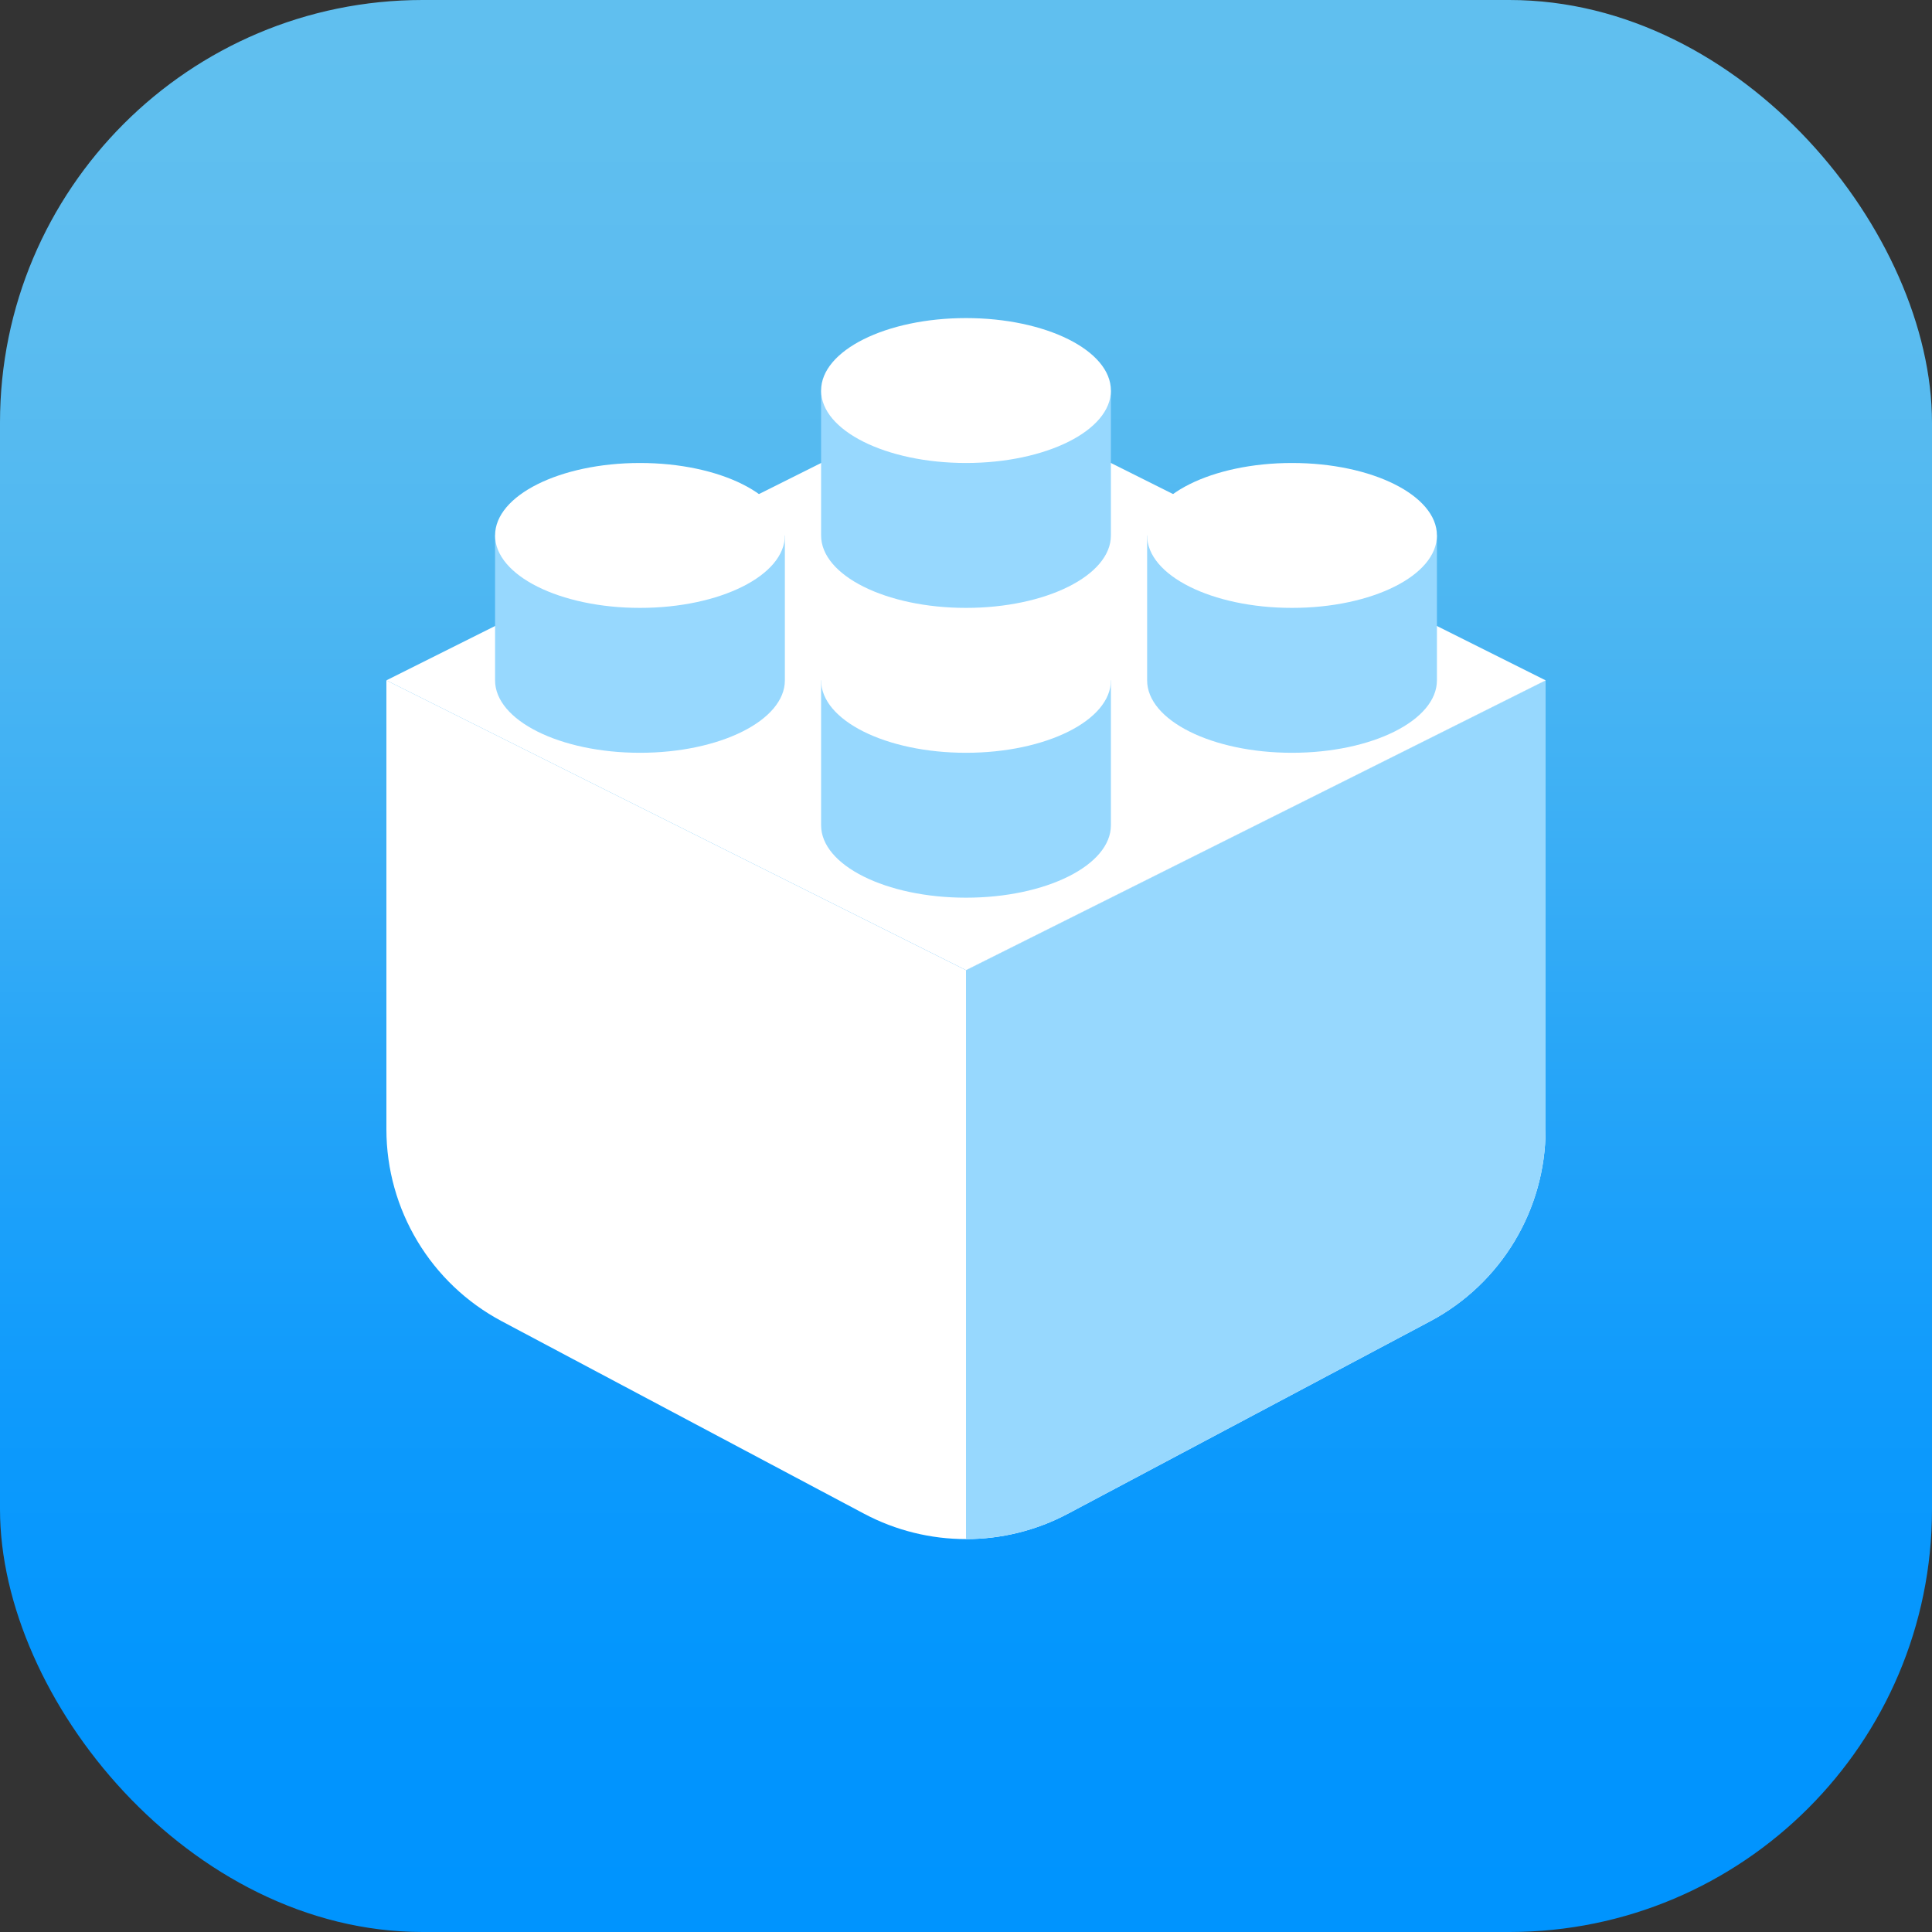
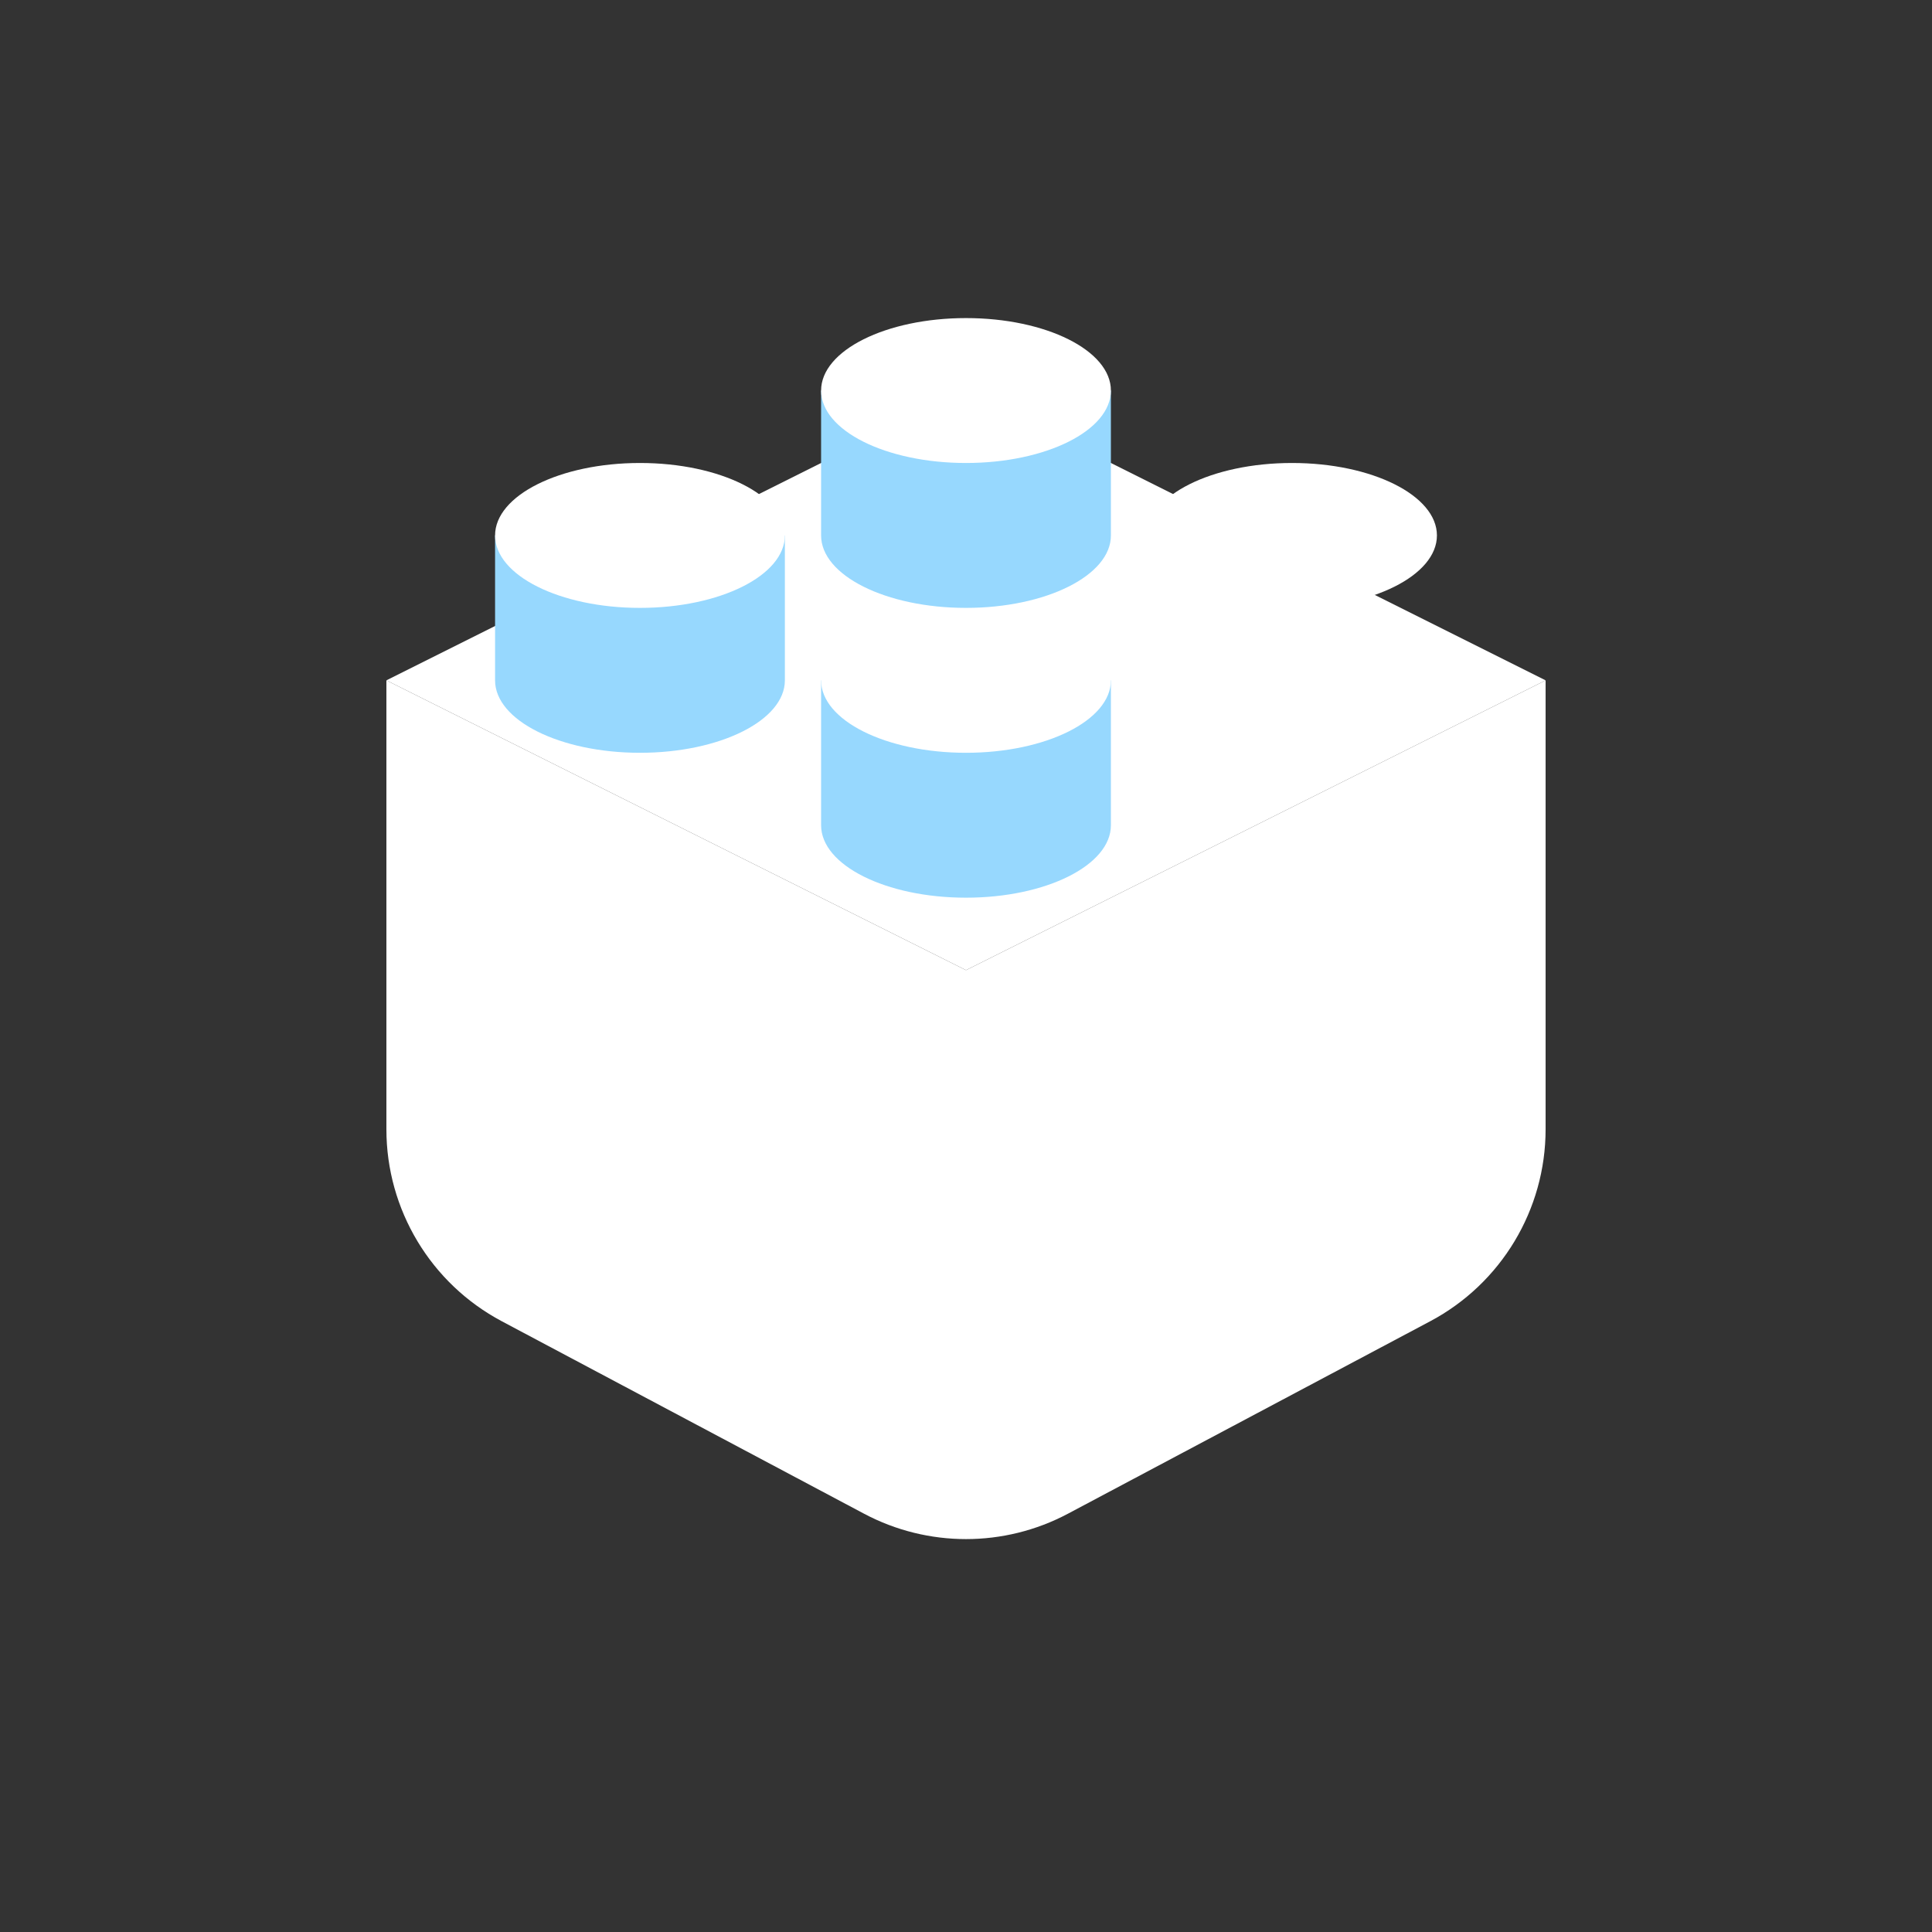
<svg xmlns="http://www.w3.org/2000/svg" width="64" height="64" viewBox="0 0 64 64" fill="none">
  <rect x="0" y="0" width="64" height="64" fill="#333333" stroke="none" />
-   <rect width="64" height="64" rx="14" fill="url(#paint0_linear_144_7143)" />
  <path d="M12.8 37.409V22.537L32 32.137L51.2 22.537V37.409C51.2 40.072 49.73 42.518 47.378 43.768L35.378 50.143C33.266 51.265 30.734 51.265 28.622 50.143L16.622 43.768C14.27 42.518 12.8 40.072 12.8 37.409Z" fill="white" />
-   <path d="M32 50.984V32.137L51.2 22.537V37.409C51.2 40.072 49.73 42.518 47.378 43.768L35.378 50.143C34.322 50.704 33.161 50.984 32 50.984Z" fill="#97D8FE" />
  <path d="M12.8 22.537L32 32.137L51.2 22.537L32 12.937L12.8 22.537Z" fill="white" />
  <path d="M26 17.737H16.4V22.537C16.4 22.537 16.4 22.537 16.4 22.537C16.4 23.863 18.549 24.937 21.2 24.937C23.851 24.937 26 23.863 26 22.537C26 22.535 26 22.533 26 22.531V17.737Z" fill="#97D8FE" />
  <ellipse cx="21.2" cy="17.737" rx="4.8" ry="2.4" fill="white" />
-   <path d="M47.6 17.737H38V22.537C38 22.537 38 22.537 38 22.537C38 23.863 40.149 24.937 42.8 24.937C45.451 24.937 47.6 23.863 47.6 22.537C47.6 22.535 47.6 22.532 47.6 22.529V17.737Z" fill="#97D8FE" />
  <ellipse cx="42.8" cy="17.737" rx="4.8" ry="2.4" fill="white" />
  <path d="M36.8 22.537H27.2V27.337C27.2 27.337 27.2 27.337 27.2 27.337C27.2 28.663 29.349 29.737 32 29.737C34.651 29.737 36.8 28.663 36.8 27.337C36.8 27.335 36.8 27.332 36.8 27.33V22.537Z" fill="#97D8FE" />
  <ellipse cx="32" cy="22.537" rx="4.8" ry="2.4" fill="white" />
  <path d="M36.8 12.937H27.2V17.737C27.2 17.737 27.2 17.737 27.2 17.737C27.2 19.063 29.349 20.137 32 20.137C34.651 20.137 36.8 19.063 36.8 17.738C36.8 17.735 36.8 17.732 36.8 17.73V12.937Z" fill="#97D8FE" />
  <ellipse cx="32" cy="12.937" rx="4.8" ry="2.4" fill="white" />
  <defs>
    <linearGradient id="paint0_linear_144_7143" x1="32" y1="0" x2="32" y2="64" gradientUnits="userSpaceOnUse">
      <stop stop-color="#60BFEF" />
      <stop offset="0.067" stop-color="#5FBFEF" />
      <stop offset="0.133" stop-color="#5DBDF0" />
      <stop offset="0.2" stop-color="#58BBF0" />
      <stop offset="0.267" stop-color="#52B9F1" />
      <stop offset="0.333" stop-color="#4AB5F2" />
      <stop offset="0.4" stop-color="#40B1F4" />
      <stop offset="0.467" stop-color="#36ACF6" />
      <stop offset="0.533" stop-color="#2AA7F7" />
      <stop offset="0.6" stop-color="#20A2F9" />
      <stop offset="0.667" stop-color="#169EFB" />
      <stop offset="0.733" stop-color="#0E9AFC" />
      <stop offset="0.8" stop-color="#0898FD" />
      <stop offset="0.867" stop-color="#0396FD" />
      <stop offset="0.933" stop-color="#0194FE" />
      <stop offset="1" stop-color="#0094FE" />
    </linearGradient>
  </defs>
</svg>